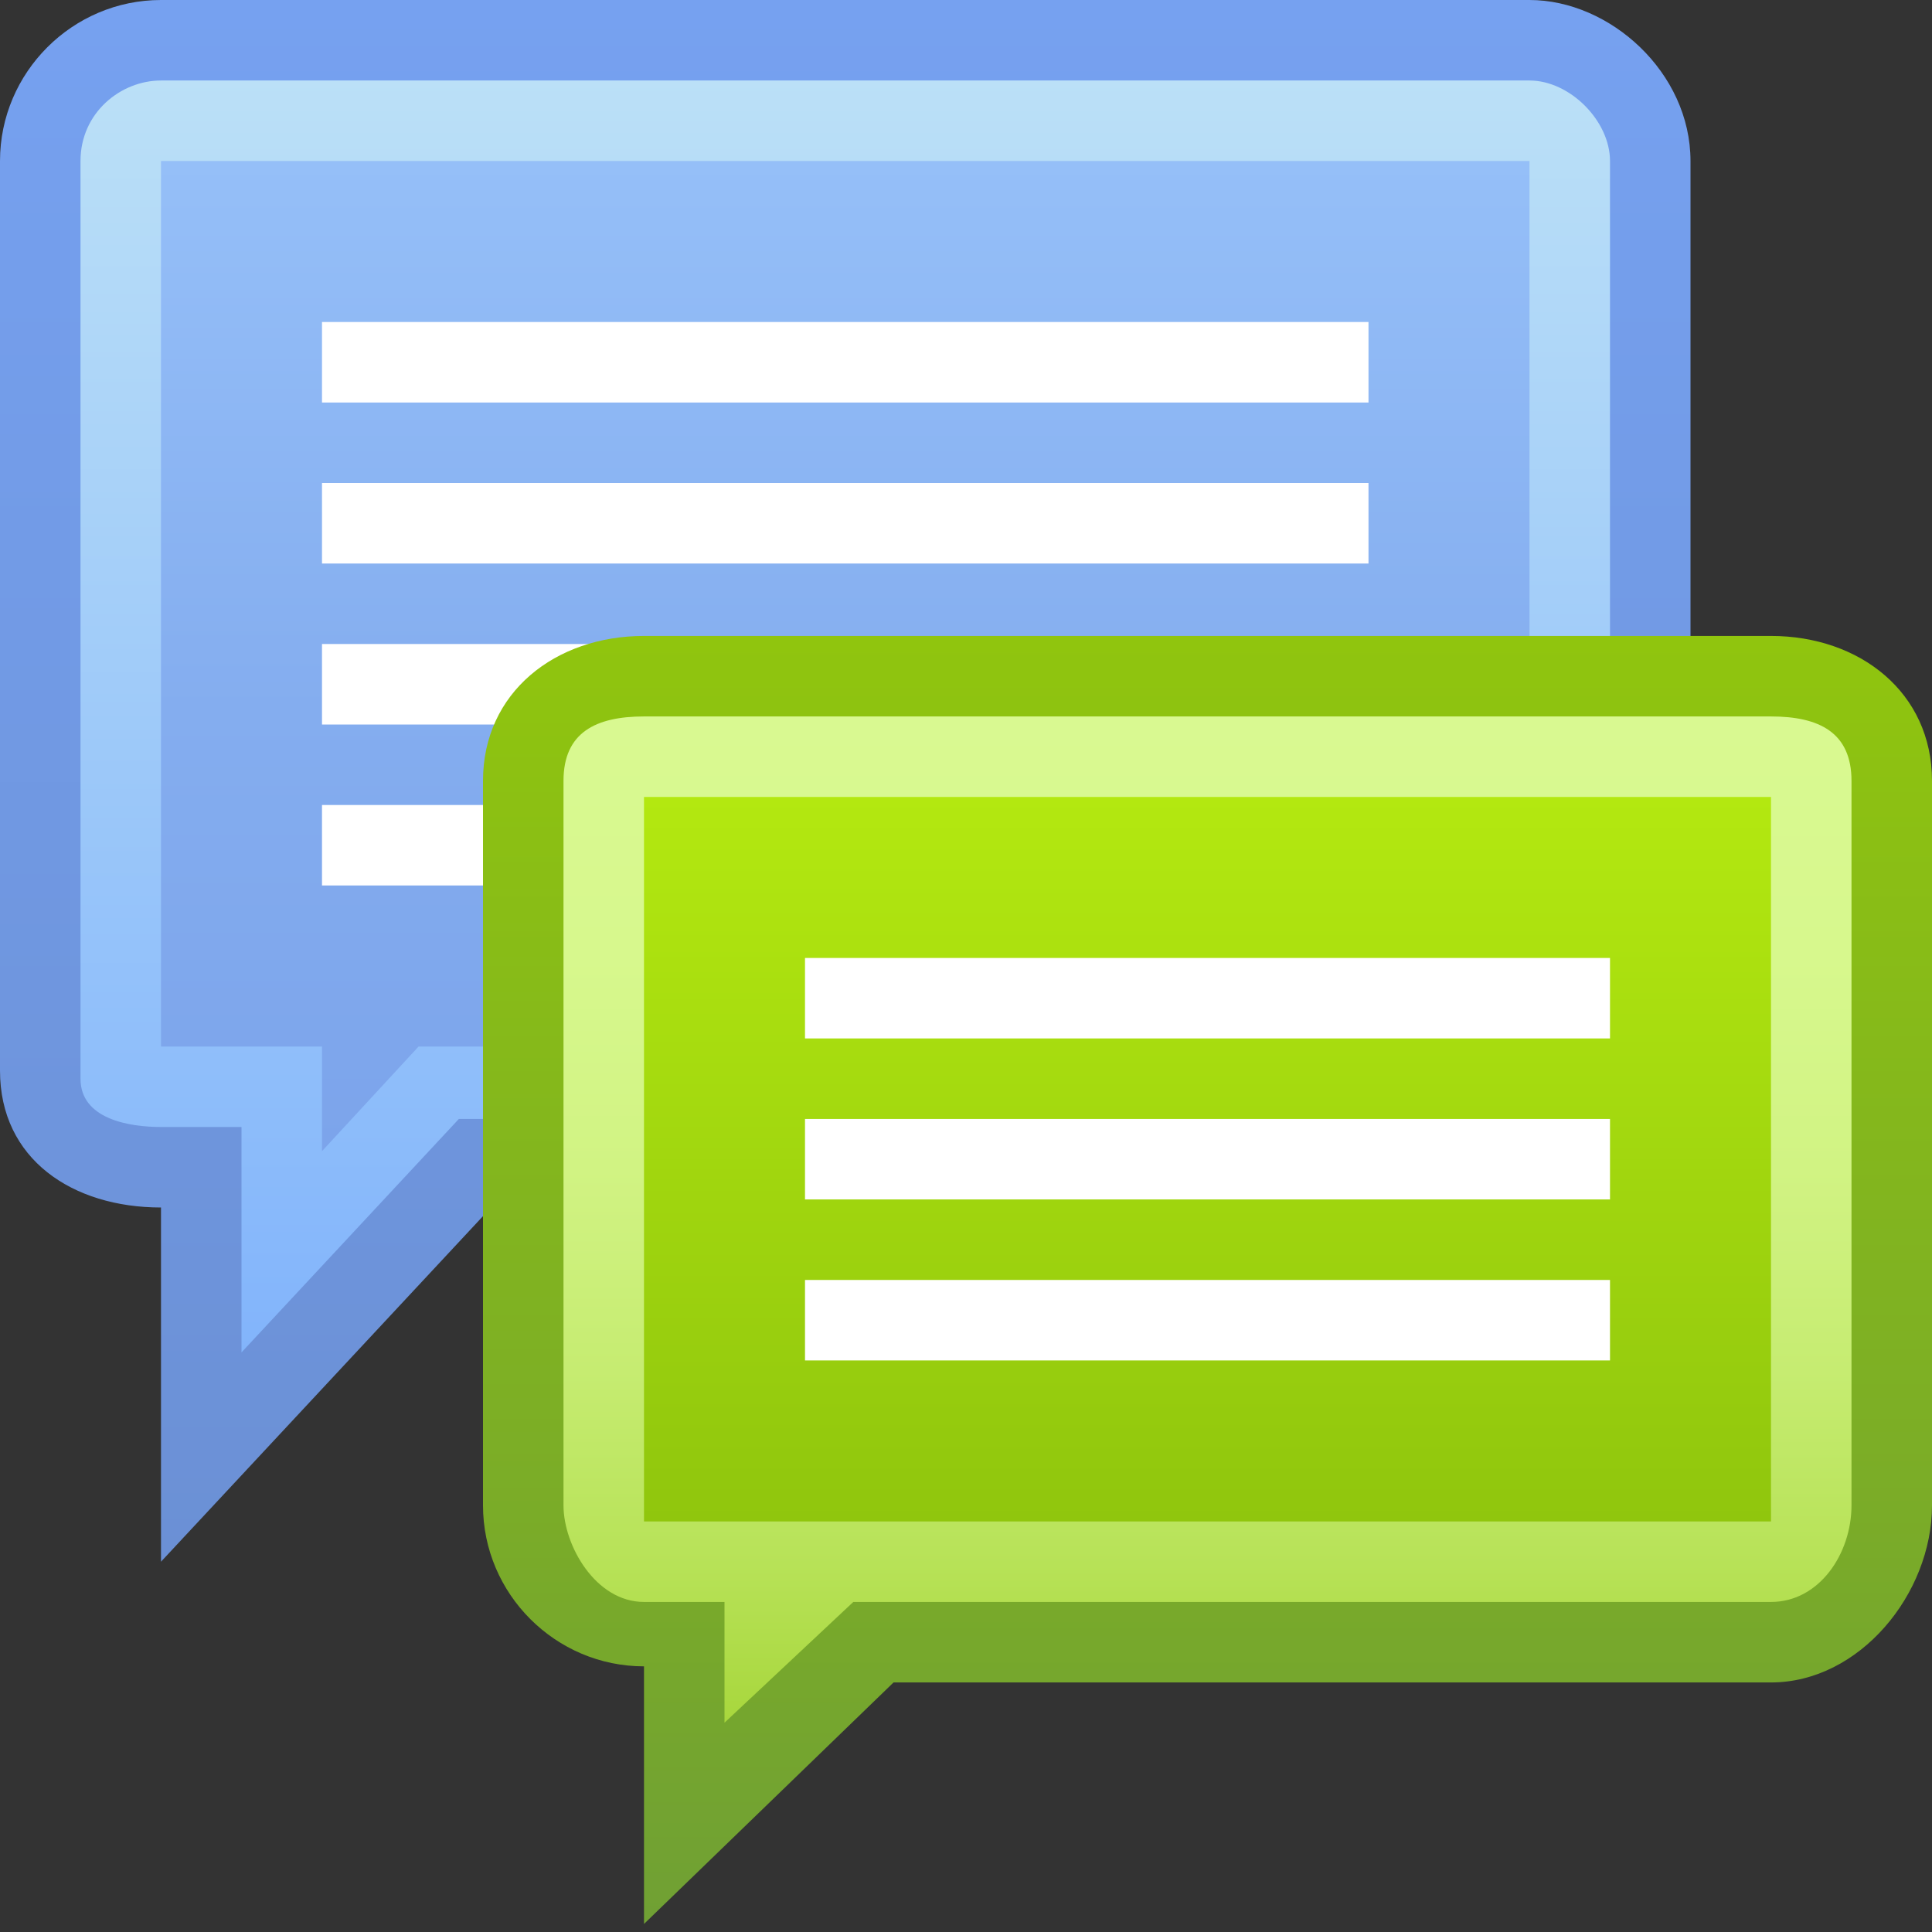
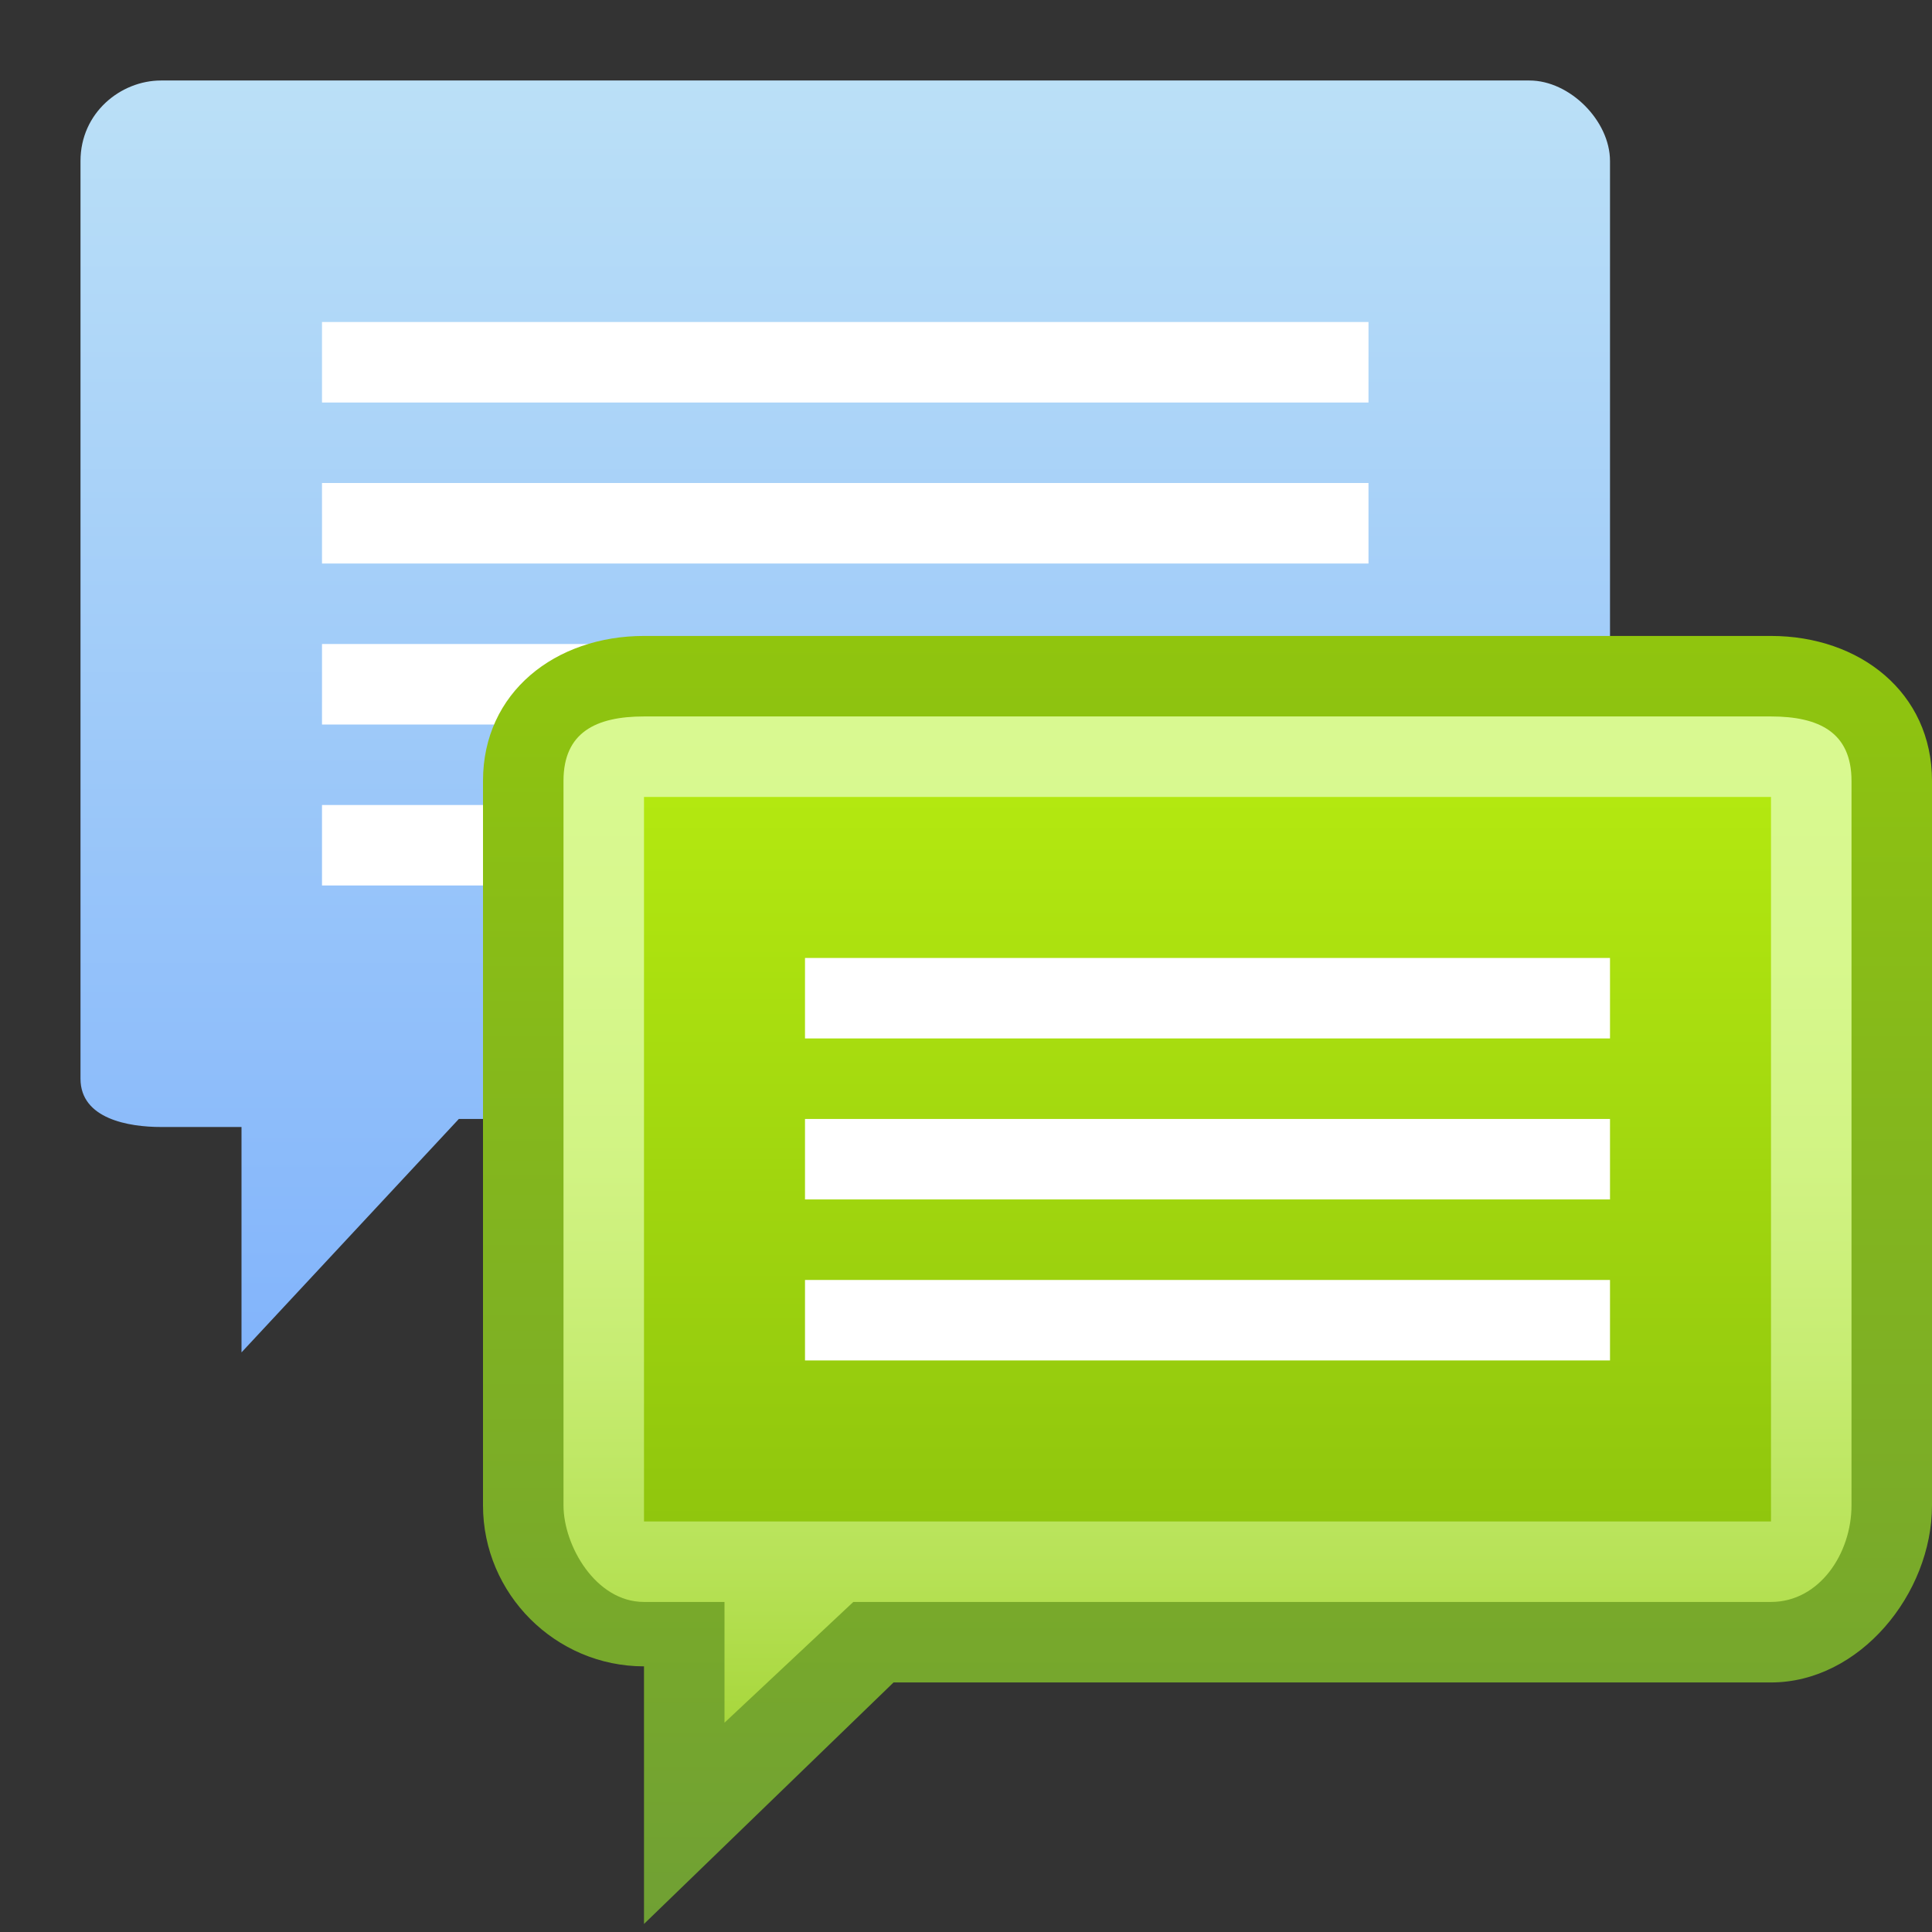
<svg xmlns="http://www.w3.org/2000/svg" width="24" height="24" viewBox="0 0 24 24" preserveAspectRatio="xMinYMid meet" overflow="visible">
  <rect x="0" y="0" width="24" height="24" fill="#333333" stroke="none" />
  <linearGradient id="a" gradientUnits="userSpaceOnUse" x1="10.499" x2="10.499" y2="19.431">
    <stop offset="0" stop-color="#76A1F0" />
    <stop offset="1" stop-color="#6B90D5" />
  </linearGradient>
-   <path d="M19 0H2C.9 0 0 .9 0 2v11.3C0 14.4.9 15 2 15v4.4L6.1 15H19c1.1 0 2-.5 2-1.6V2c0-1.1-1-2-2-2z" fill="url(#a)" />
  <linearGradient id="b" gradientUnits="userSpaceOnUse" x1="10.499" y1=".953" x2="10.499" y2="16.838">
    <stop offset="0" stop-color="#BBE0F7" />
    <stop offset="1" stop-color="#82B4FB" />
  </linearGradient>
  <path d="M3 14H2c-.4 0-1-.1-1-.6V2c0-.6.5-1 1-1h17c.5 0 1 .5 1 1v11.3c0 .6-.8.6-1 .6H5.7L3 16.8V14z" fill="url(#b)" />
  <linearGradient id="c" gradientUnits="userSpaceOnUse" x1="10.498" y1="1.978" x2="10.498" y2="14.314">
    <stop offset="0" stop-color="#95BFF8" />
    <stop offset=".557" stop-color="#84ADEF" />
    <stop offset="1" stop-color="#7CA4EB" />
  </linearGradient>
-   <path d="M4 13H2V2h17v11H5.2L4 14.3V13z" fill="url(#c)" />
  <path d="M17 11H4v-1h13v1zm0-3H4v1h13V8zm0-2H4v1h13V6zm0-2H4v1h13V4z" fill="#FFF" />
  <linearGradient id="d" gradientUnits="userSpaceOnUse" x1="15" y1="7.896" x2="15" y2="23.897">
    <stop offset="0" stop-color="#90C50E" />
    <stop offset="1" stop-color="#70A034" />
  </linearGradient>
  <path d="M22 7.9H8c-1.1 0-2 .7-2 1.8v9c0 1.1.9 2 2 2v3.2l3.1-3H22c1.1 0 2-1.1 2-2.2v-9c0-1.1-.9-1.8-2-1.8z" fill="url(#d)" />
  <linearGradient id="e" gradientUnits="userSpaceOnUse" x1="15" y1="8.896" x2="15" y2="21.391">
    <stop offset="0" stop-color="#D9F991" />
    <stop offset=".239" stop-color="#D7F88D" />
    <stop offset=".45" stop-color="#D1F383" />
    <stop offset=".651" stop-color="#C6EC71" />
    <stop offset=".844" stop-color="#B7E257" />
    <stop offset="1" stop-color="#A8D73D" />
  </linearGradient>
  <path d="M9 19.9H8c-.6 0-1-.7-1-1.2v-9c0-.6.4-.8 1-.8h14c.6 0 1 .2 1 .8v9c0 .6-.4 1.2-1 1.2H10.6L9 21.4v-1.5z" fill="url(#e)" />
  <linearGradient id="f" gradientUnits="userSpaceOnUse" x1="15" y1="9.896" x2="15" y2="18.896">
    <stop offset="0" stop-color="#B3E810" />
    <stop offset="1" stop-color="#90C60D" />
  </linearGradient>
  <path fill="url(#f)" d="M10 18.9H8v-9h14v9H10" />
  <path d="M20 16.9H10v-1h10v1zm0-3H10v1h10v-1zm0-2H10v1h10v-1z" fill="#FFF" />
</svg>